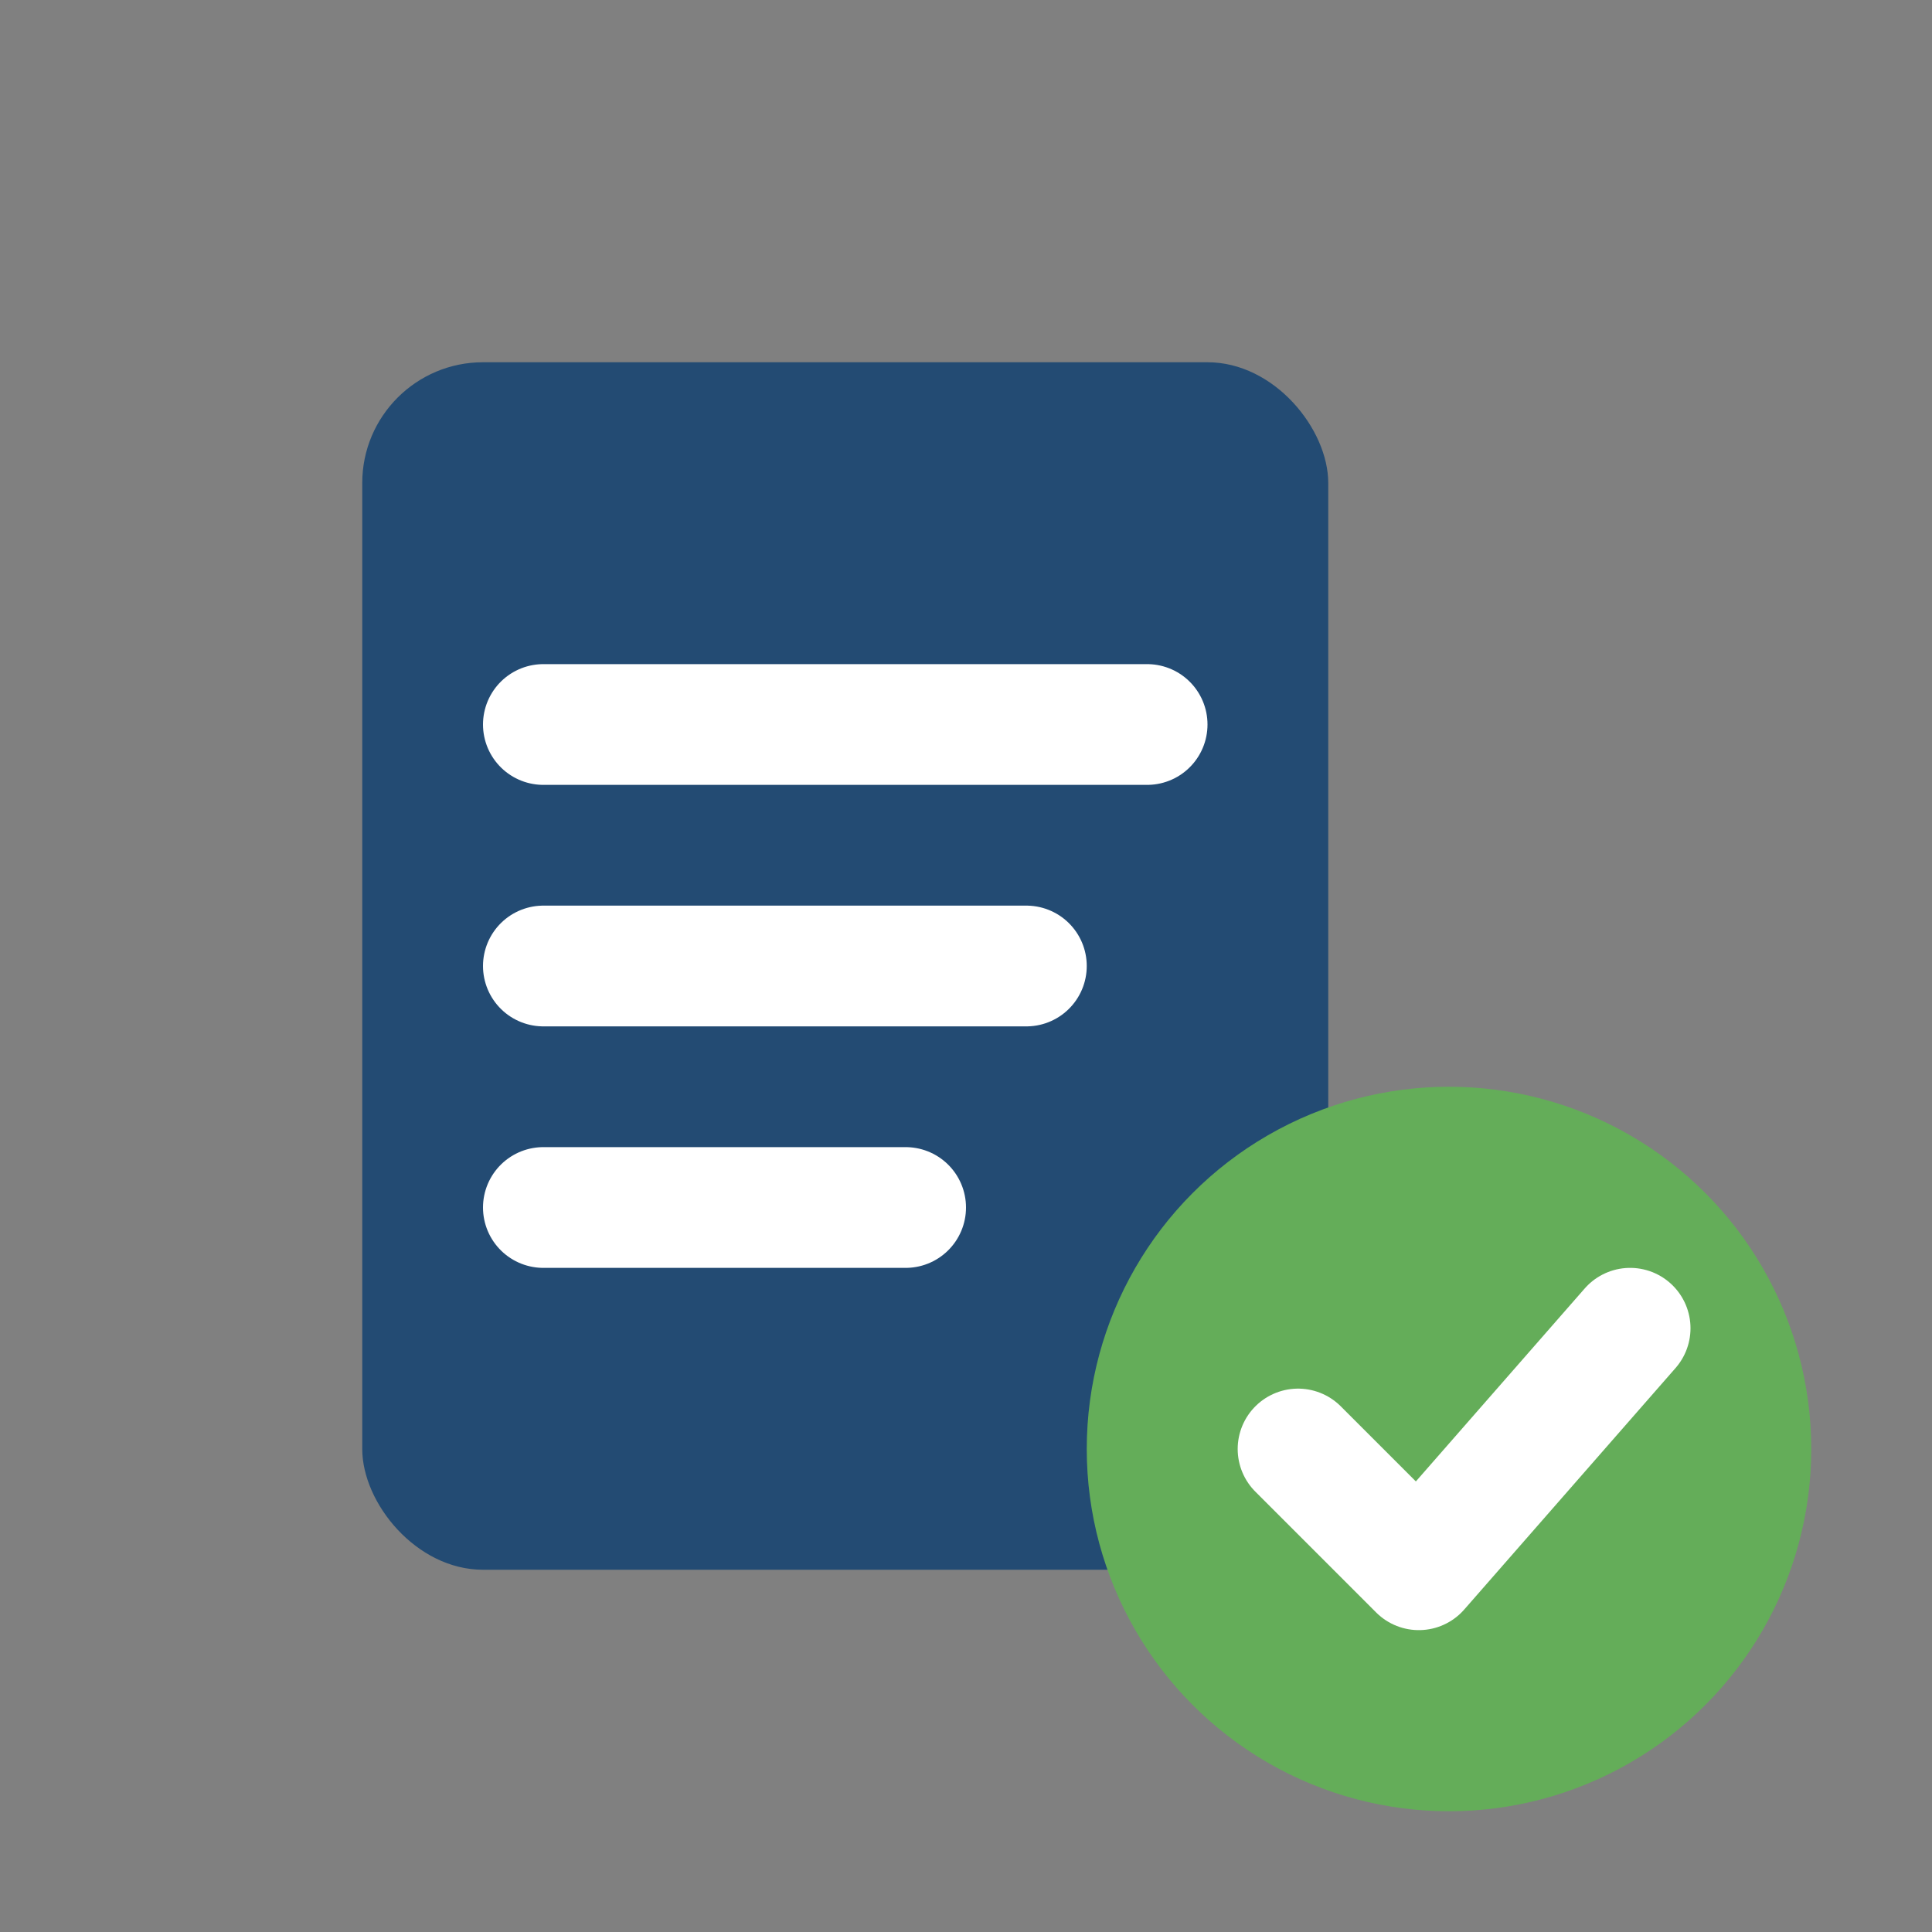
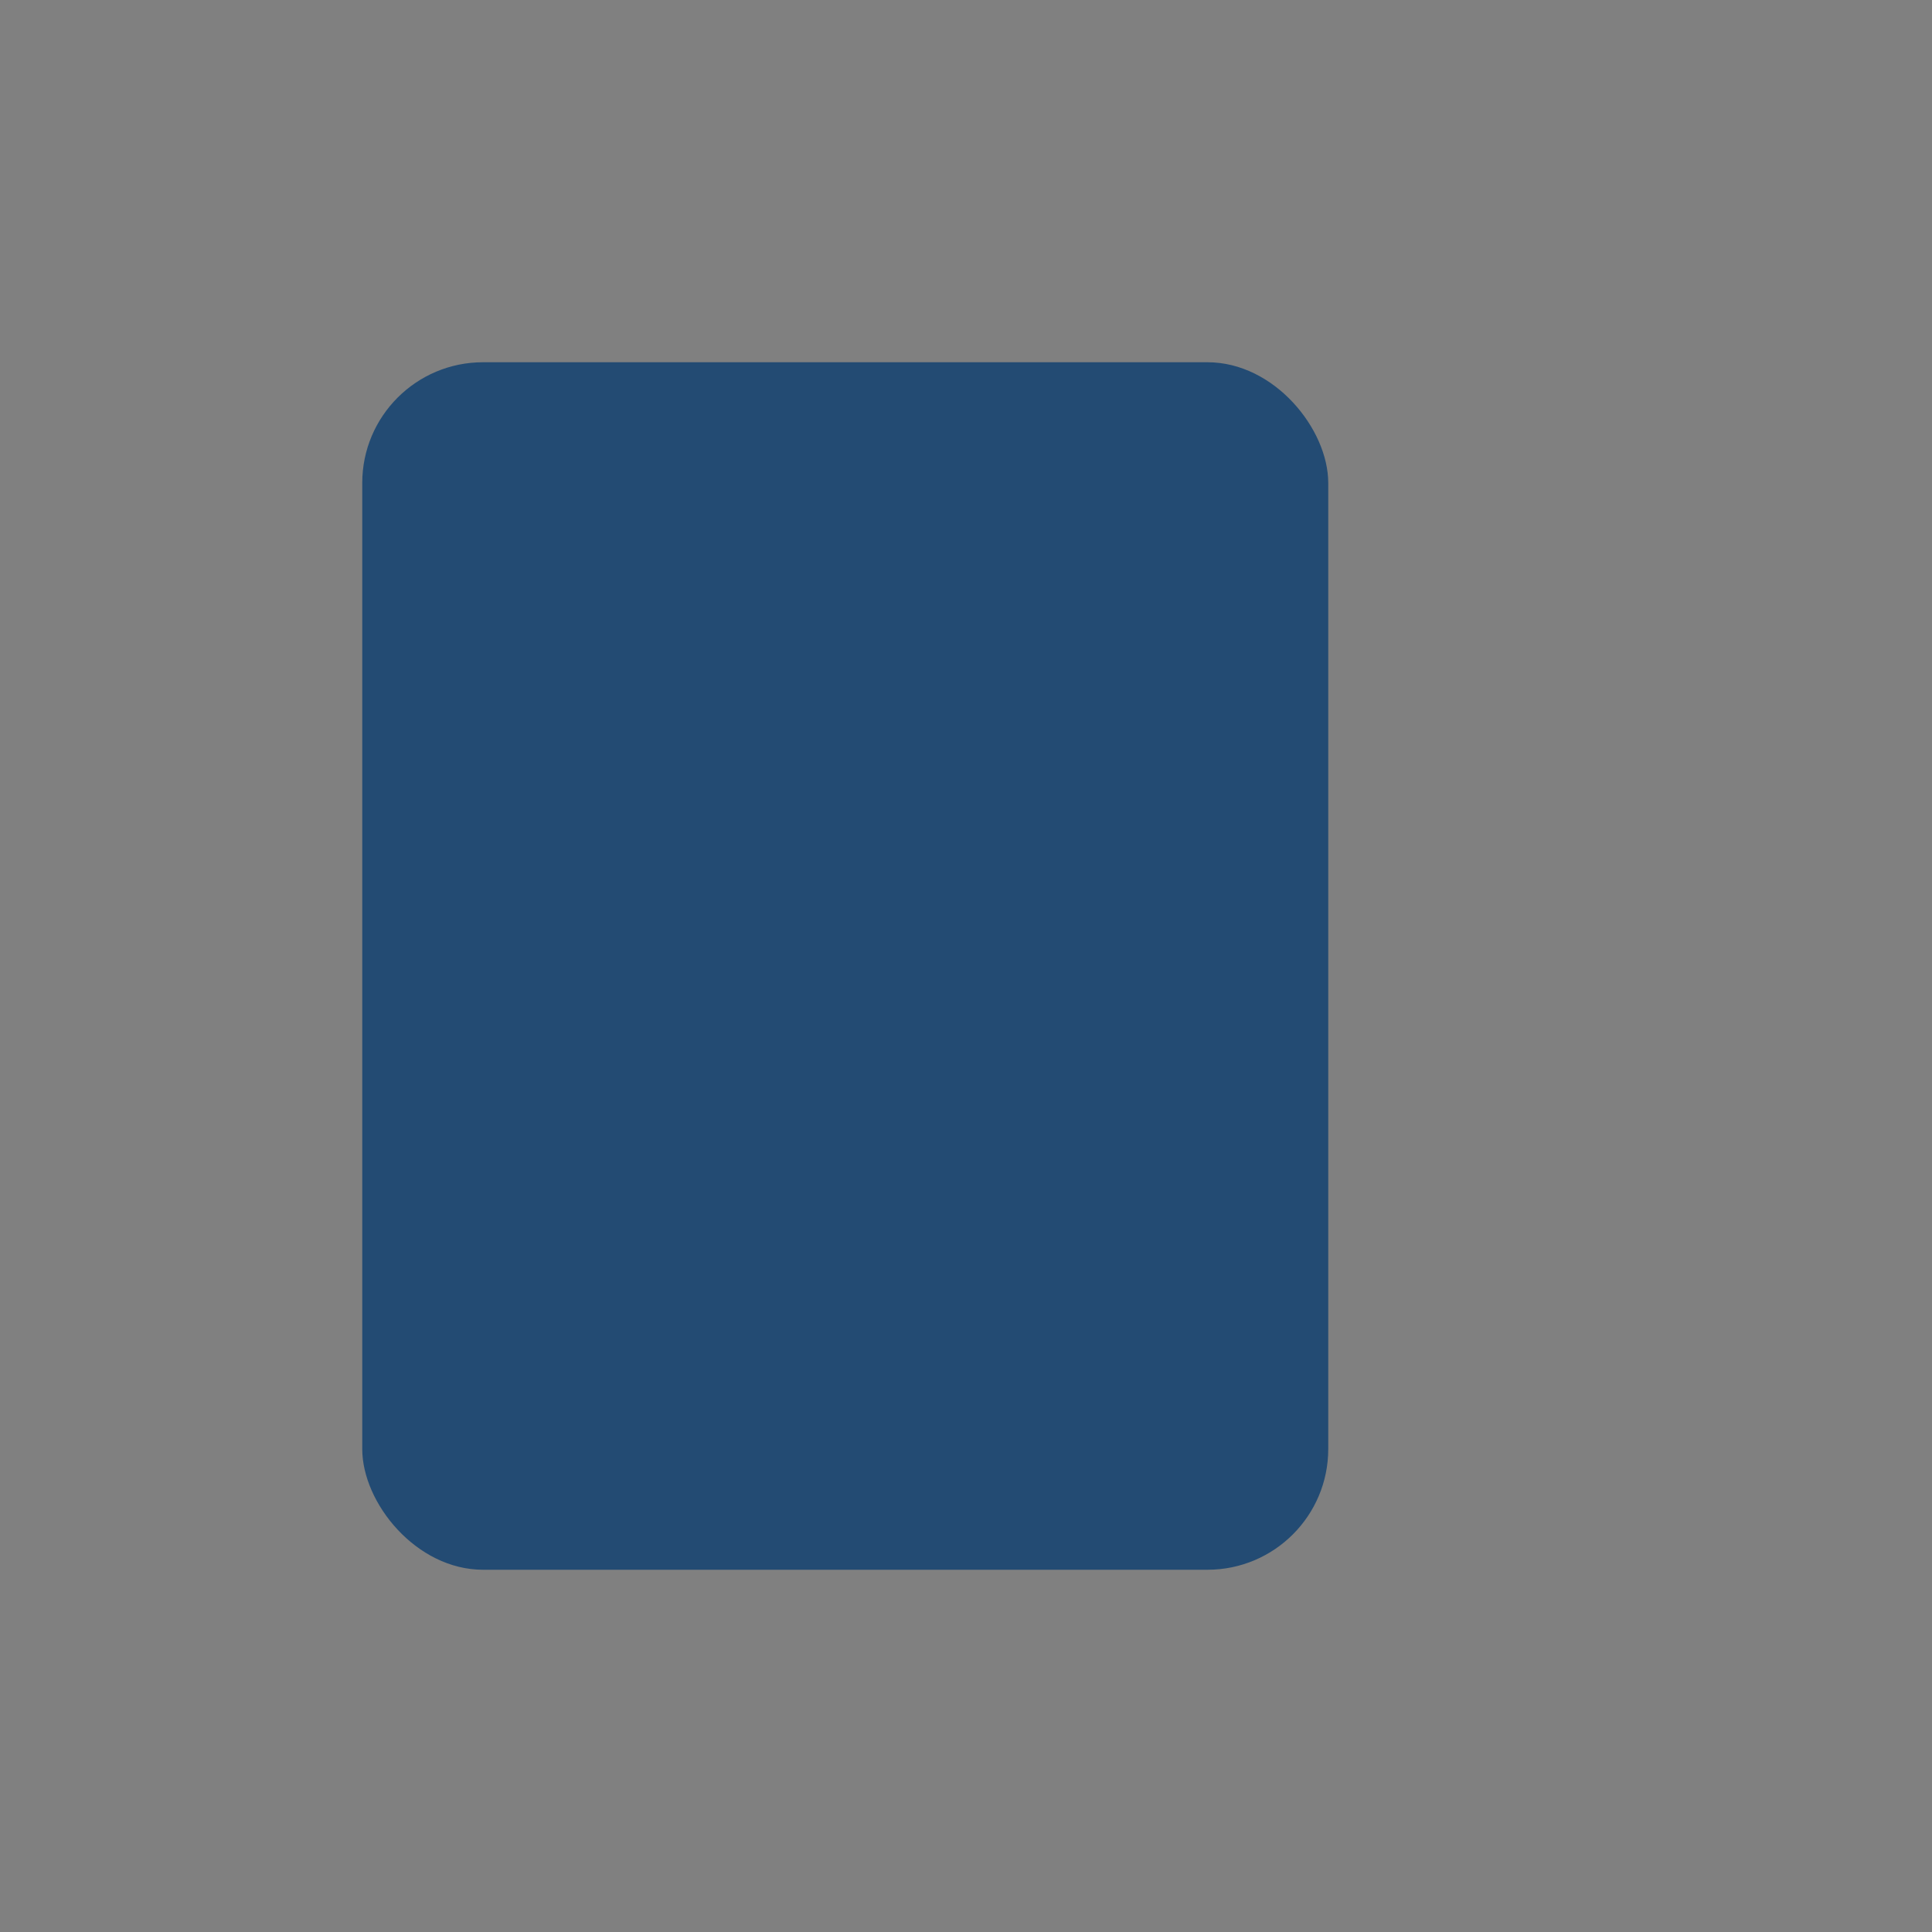
<svg xmlns="http://www.w3.org/2000/svg" width="32" height="32" fill="none" viewBox="0 0 32 32" role="img" aria-label="Nachkontrolle">
  <rect x="0" y="0" width="32" height="32" fill="#808080" stroke="none" />
  <rect x="6" y="6" width="16" height="20" rx="2" fill="#234B73" />
-   <path d="M9 12h10M9 16h8M9 20h6" stroke="#fff" stroke-width="2" stroke-linecap="round" />
-   <circle cx="24" cy="24" r="6" fill="#64AD59" />
-   <path d="M21.5 24l2 2 3.5-4" stroke="#fff" stroke-width="2" stroke-linecap="round" stroke-linejoin="round" />
</svg>